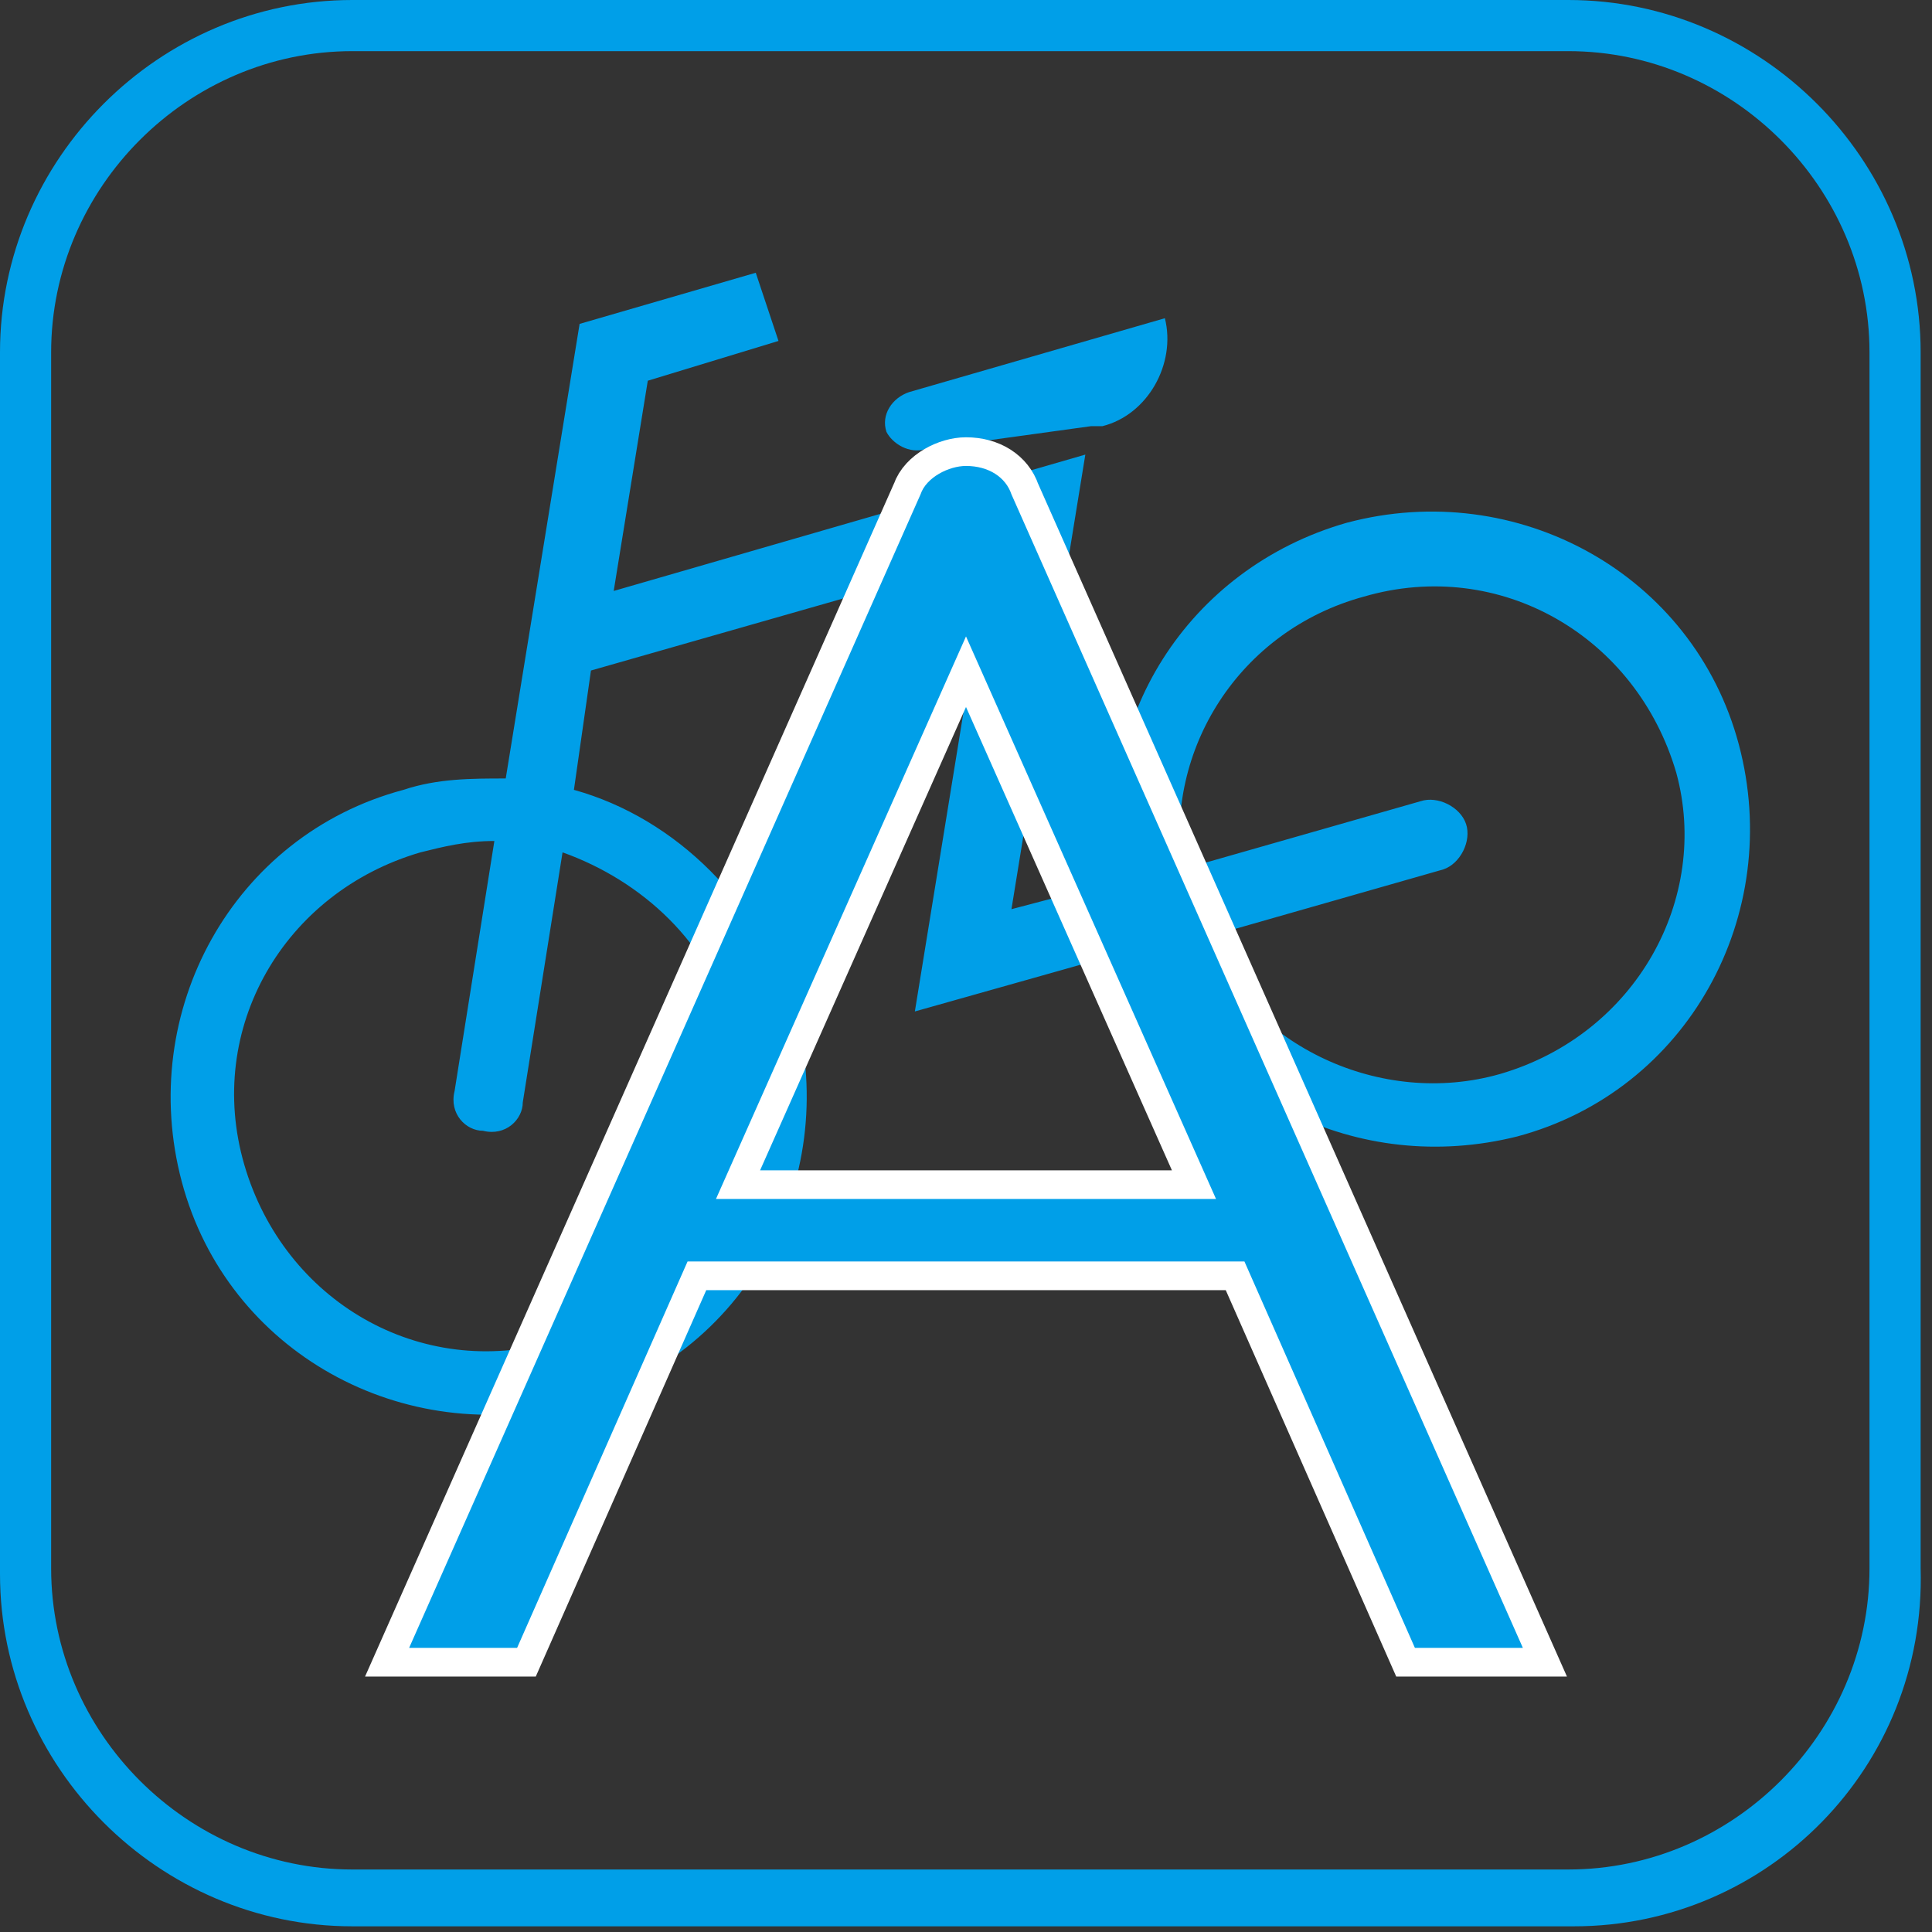
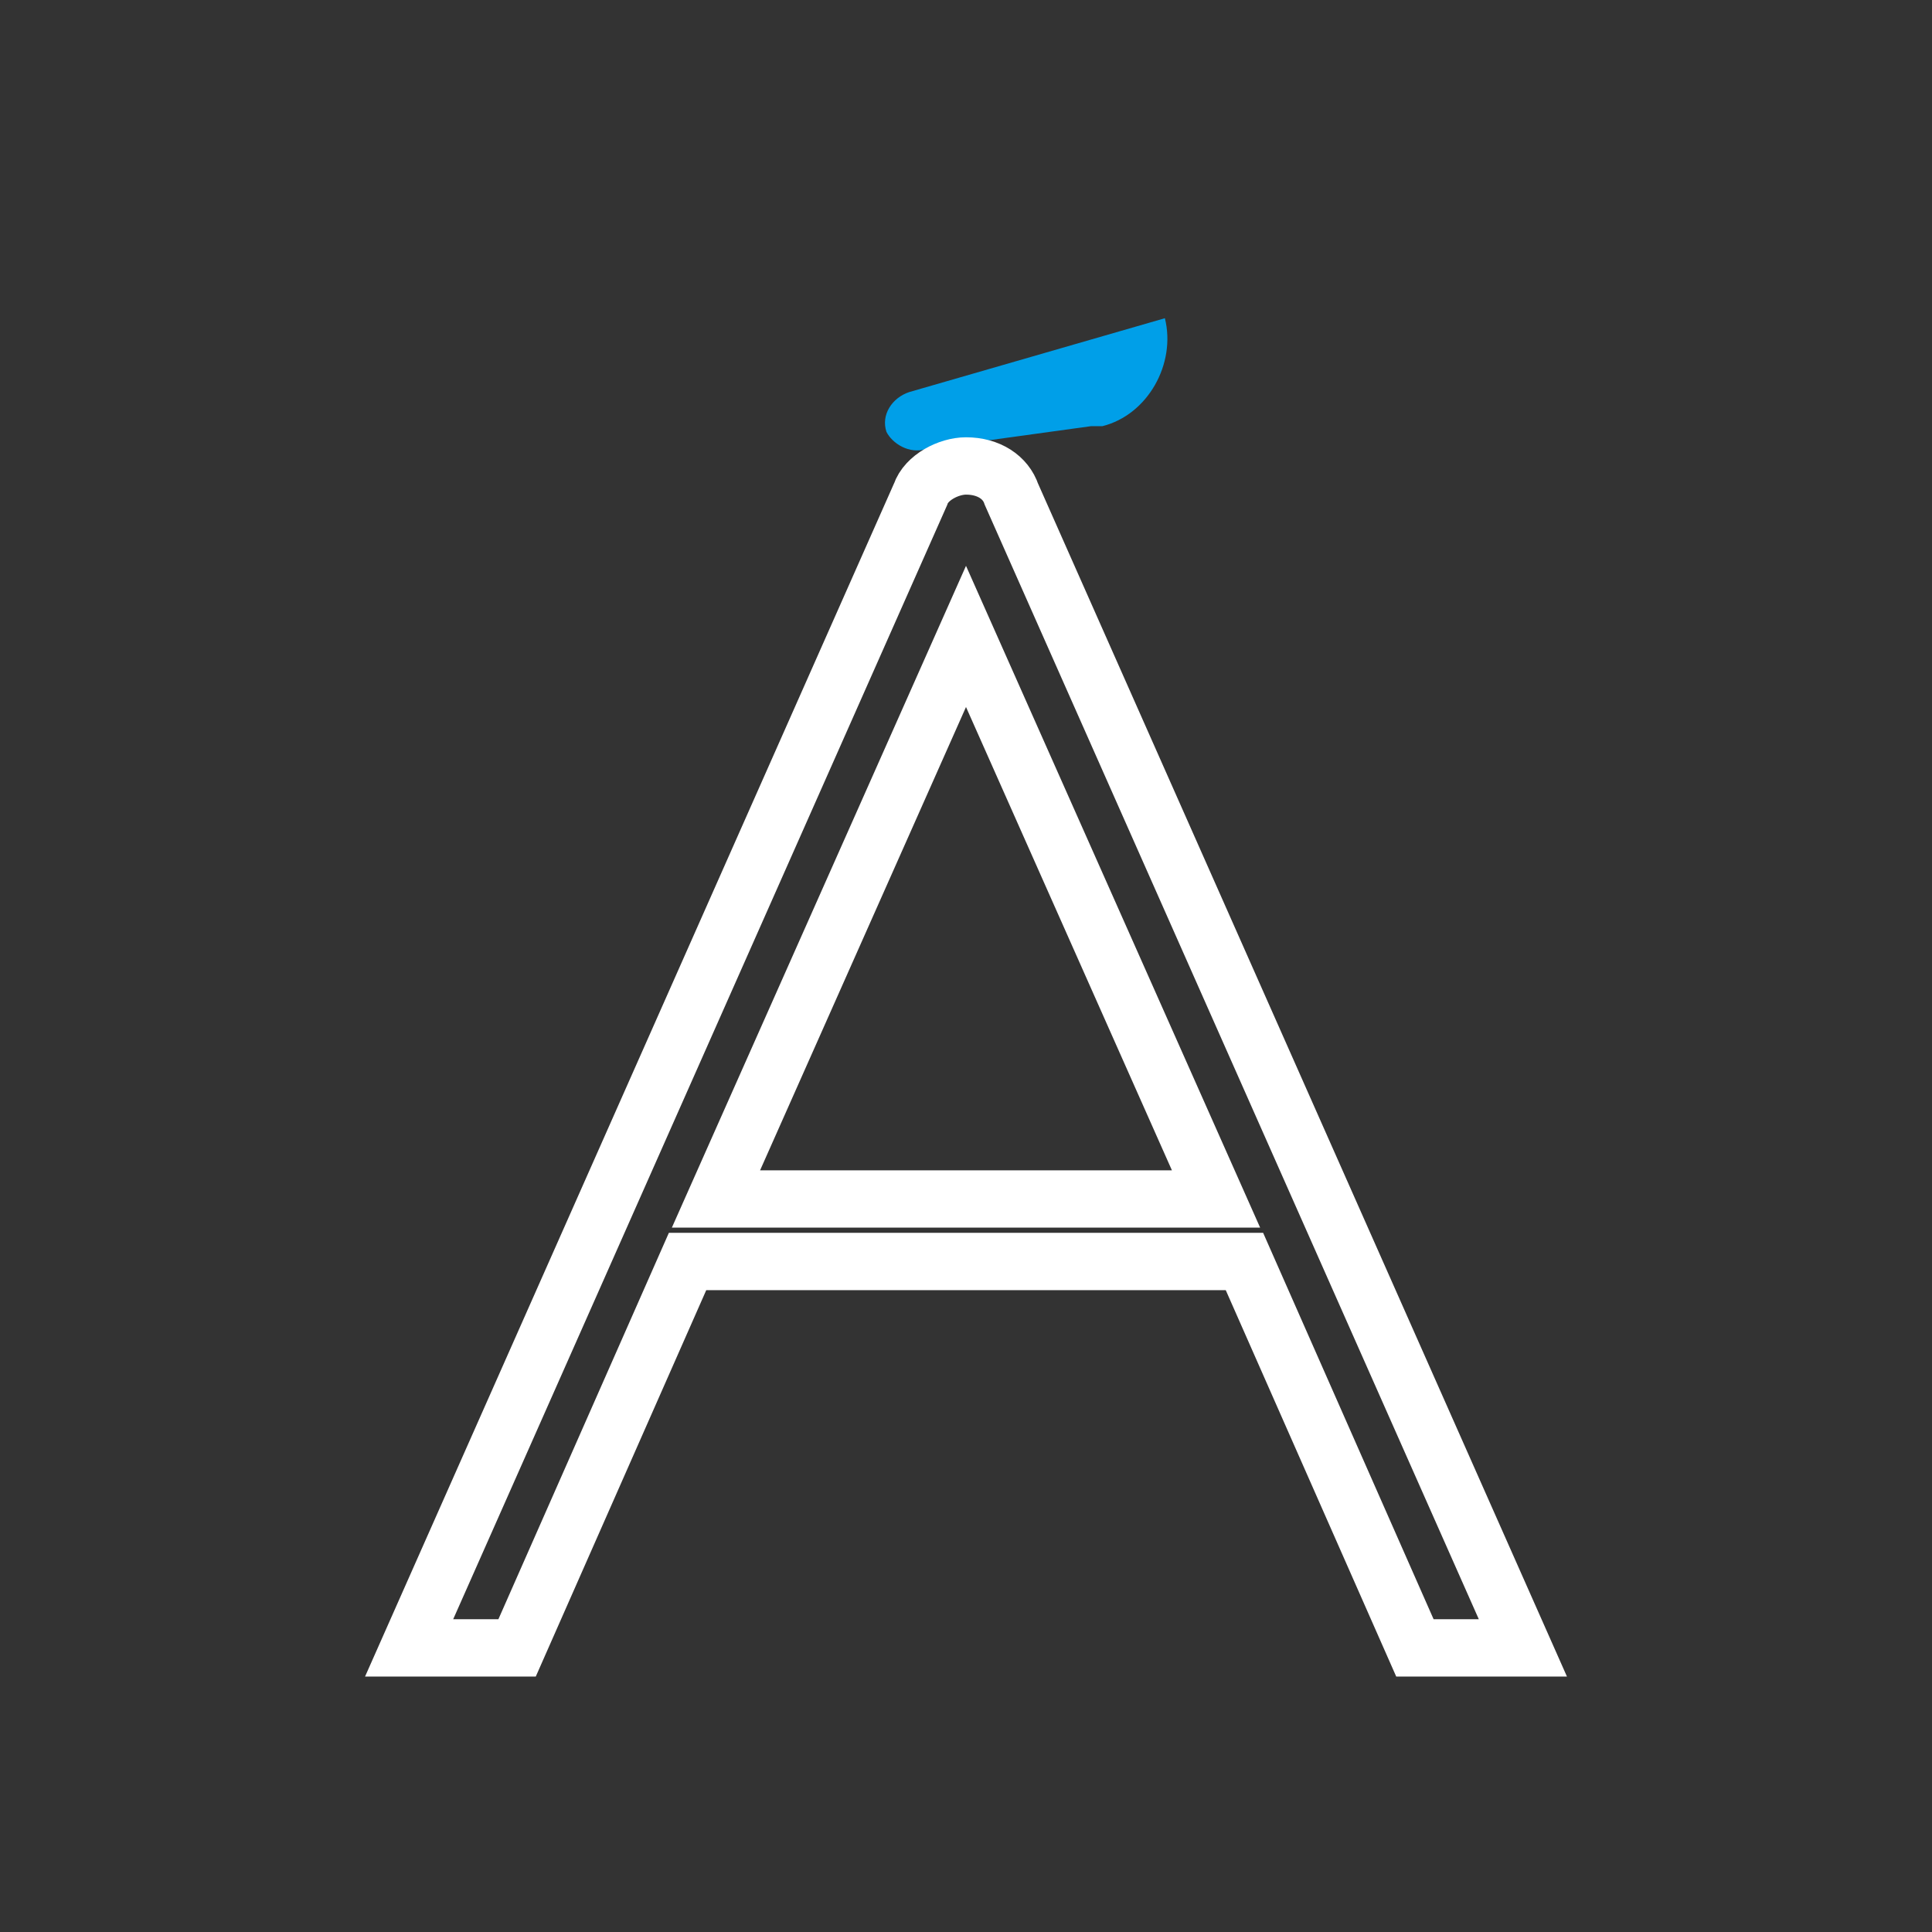
<svg xmlns="http://www.w3.org/2000/svg" version="1.1" id="レイヤー_1" x="0px" y="0px" viewBox="0 0 34 34" style="enable-background:new 0 0 34 34;" xml:space="preserve">
  <rect x="0" y="0" width="34" height="34" fill="#333333" stroke="none" />
  <style type="text/css">
	.st0{fill:#009FE8;}
	.st1{fill:none;stroke:#FFFFFF;stroke-width:1.009;}
</style>
-   <path class="st0" d="M27.7,33.9H6.2c-3.4,0-6.2-2.8-6.2-6.2V6.2C0,2.8,2.8,0,6.2,0h21.4c3.4,0,6.2,2.8,6.2,6.2v21.4  C33.9,31.1,31.1,33.9,27.7,33.9z M6.2,0.9c-2.9,0-5.3,2.4-5.3,5.3v21.4c0,2.9,2.4,5.3,5.3,5.3h21.4c2.9,0,5.3-2.4,5.3-5.3V6.2  c0-2.9-2.4-5.3-5.3-5.3H6.2z" />
  <g>
    <g>
      <path class="st0" d="M16.3,7.9l2.9-0.4c0.1,0,0.1,0,0.2,0c0.8-0.2,1.3-1.1,1.1-1.9l-4.5,1.3c-0.3,0.1-0.5,0.4-0.4,0.7    C15.7,7.8,16,8,16.3,7.9z" />
-       <path class="st0" d="M23.7,9.2c-2.8,0.8-4.5,3.5-4,6.3L17.8,16l1.3-8l-8.3,2.4l0.6-3.7l2.3-0.7l-0.4-1.2l-3.1,0.9l-1.3,8    c-0.6,0-1.2,0-1.8,0.2c-3,0.8-4.7,3.9-3.9,6.9c0.8,3,3.9,4.7,6.9,3.9c3-0.8,4.7-3.9,3.9-6.9c-0.6-1.9-2.1-3.4-3.9-3.9l0.3-2.1l7-2    l-1.3,8l3.9-1.1c1.1,2.6,3.9,4,6.7,3.3c3-0.8,4.7-3.9,3.9-6.9C29.8,10.1,26.7,8.4,23.7,9.2 M12.9,18.1c0.7,2.4-0.7,4.8-3.1,5.5    c-2.4,0.7-4.8-0.7-5.5-3.1c-0.7-2.4,0.7-4.8,3.1-5.5c0.4-0.1,0.8-0.2,1.3-0.2L8,19.2c-0.1,0.4,0.2,0.7,0.5,0.7    c0.4,0.1,0.7-0.2,0.7-0.5l0.7-4.4C11.3,15.5,12.5,16.6,12.9,18.1 M26.4,18.9c-2.1,0.6-4.4-0.5-5.2-2.4l4.2-1.2v0l0,0    c0.3-0.1,0.5-0.5,0.4-0.8c-0.1-0.3-0.5-0.5-0.8-0.4l-4.2,1.2c-0.3-2.1,1-4.2,3.2-4.8c2.4-0.7,4.8,0.7,5.5,3.1    C30.1,15.8,28.8,18.2,26.4,18.9z" />
    </g>
    <g>
      <path class="st1" d="M24.9,29h1.9l-9-20.3c-0.1-0.3-0.4-0.5-0.8-0.5c-0.3,0-0.7,0.2-0.8,0.5L7.2,29h1.9l3-6.8h9.8L24.9,29z     M12.6,21.1l4.4-9.9l4.4,9.9H12.6z" />
-       <path class="st0" d="M24.9,29h1.9l-9-20.3c-0.1-0.3-0.4-0.5-0.8-0.5c-0.3,0-0.7,0.2-0.8,0.5L7.2,29h1.9l3-6.8h9.8L24.9,29z     M12.6,21.1l4.4-9.9l4.4,9.9H12.6z" />
    </g>
  </g>
</svg>